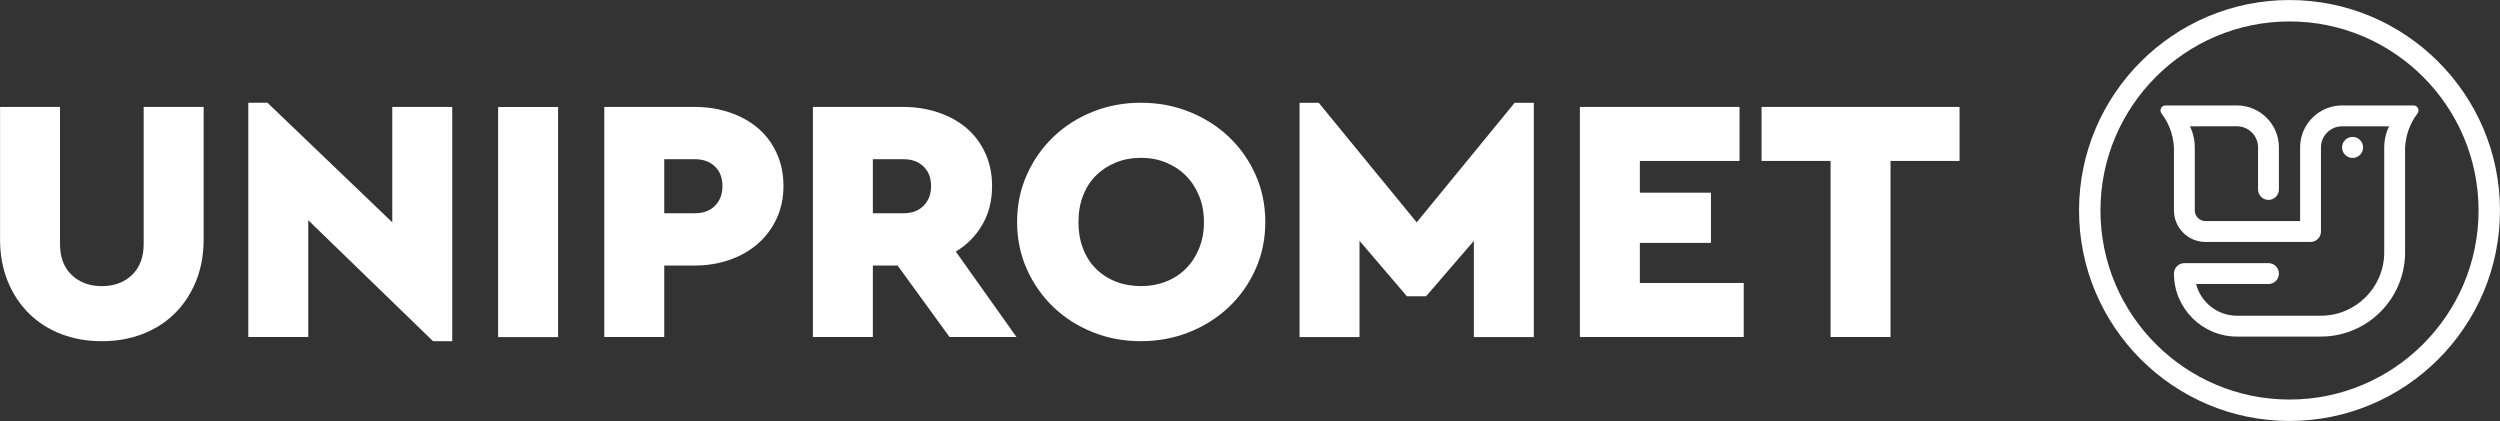
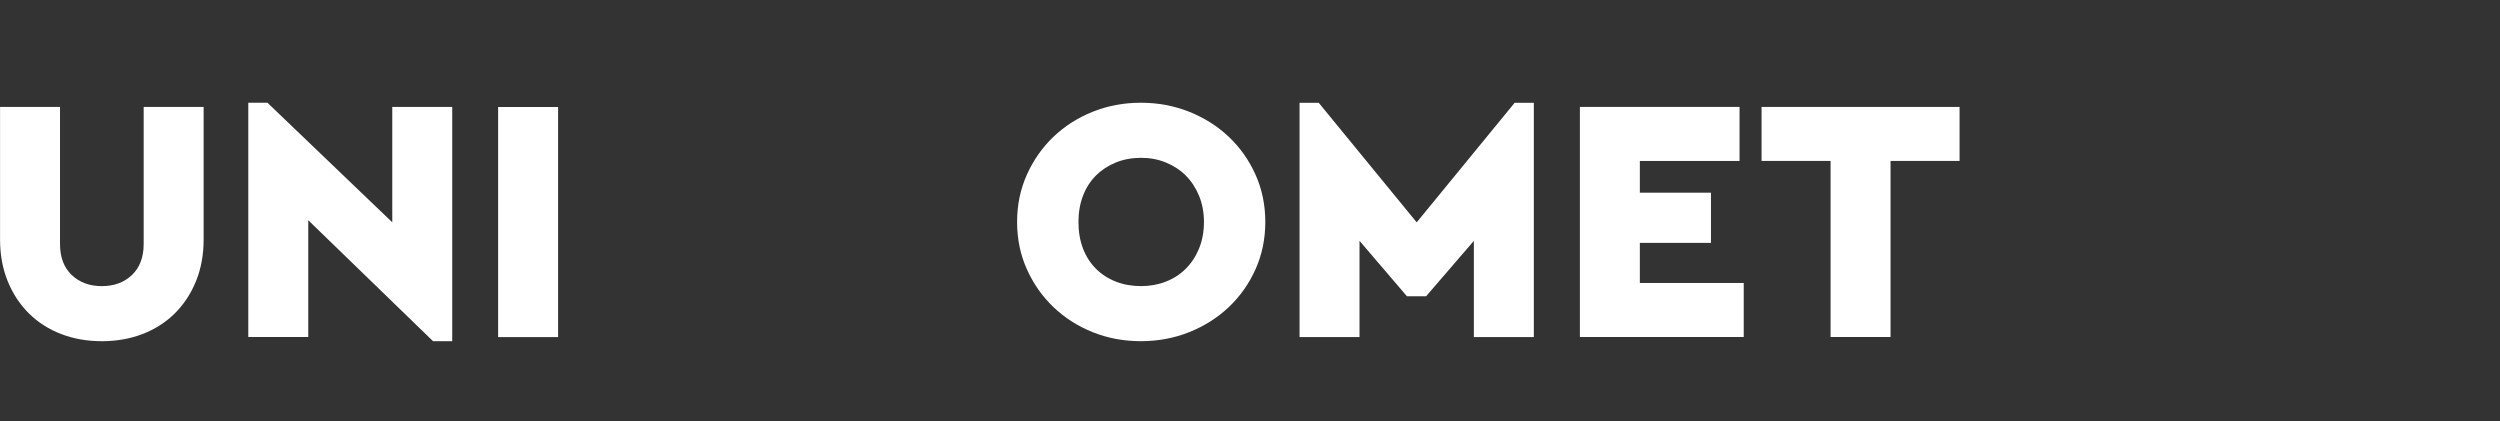
<svg xmlns="http://www.w3.org/2000/svg" xmlns:ns1="http://sodipodi.sourceforge.net/DTD/sodipodi-0.dtd" xmlns:ns2="http://www.inkscape.org/namespaces/inkscape" version="1.1" id="svg1" width="838.205" height="141.169" viewBox="0 0 838.205 141.169" ns1:docname="Unipromet Logo-Horizontalni-CMYK - white.pdf" ns2:export-filename="../unipromet-white.svg" ns2:export-xdpi="300" ns2:export-ydpi="300">
  <rect x="0" y="0" width="838.205" height="141.169" fill="#333333" stroke="none" />
  <defs id="defs1">
    <clipPath clipPathUnits="userSpaceOnUse" id="clipPath3">
-       <path d="M 0,143.811 H 671.095 V 0 H 0 Z" transform="translate(-628.995,-98.545)" id="path3" />
-     </clipPath>
+       </clipPath>
    <clipPath clipPathUnits="userSpaceOnUse" id="clipPath5">
      <path d="M 0,143.811 H 671.095 V 0 H 0 Z" transform="translate(-73.286,-64.857)" id="path5" />
    </clipPath>
    <clipPath clipPathUnits="userSpaceOnUse" id="clipPath7">
      <path d="M 0,143.811 H 671.095 V 0 H 0 Z" transform="translate(-120.722,-69.153)" id="path7" />
    </clipPath>
    <clipPath clipPathUnits="userSpaceOnUse" id="clipPath9">
      <path d="M 0,143.811 H 671.095 V 0 H 0 Z" id="path9" />
    </clipPath>
    <clipPath clipPathUnits="userSpaceOnUse" id="clipPath11">
-       <path d="M 0,143.811 H 671.095 V 0 H 0 Z" transform="translate(-189.112,-85.024)" id="path11" />
-     </clipPath>
+       </clipPath>
    <clipPath clipPathUnits="userSpaceOnUse" id="clipPath13">
-       <path d="M 0,143.811 H 671.095 V 0 H 0 Z" transform="translate(-241.571,-85.024)" id="path13" />
-     </clipPath>
+       </clipPath>
    <clipPath clipPathUnits="userSpaceOnUse" id="clipPath15">
      <path d="M 0,143.811 H 671.095 V 0 H 0 Z" transform="translate(-309.048,-85.375)" id="path15" />
    </clipPath>
    <clipPath clipPathUnits="userSpaceOnUse" id="clipPath17">
      <path d="M 0,143.811 H 671.095 V 0 H 0 Z" transform="translate(-407.777,-40.306)" id="path17" />
    </clipPath>
    <clipPath clipPathUnits="userSpaceOnUse" id="clipPath19">
      <path d="M 0,143.811 H 671.095 V 0 H 0 Z" transform="translate(-459.508,-84.586)" id="path19" />
    </clipPath>
    <clipPath clipPathUnits="userSpaceOnUse" id="clipPath21">
      <path d="M 0,143.811 H 671.095 V 0 H 0 Z" transform="translate(-514.835,-84.586)" id="path21" />
    </clipPath>
  </defs>
  <ns1:namedview id="namedview1" pagecolor="#ffffff" bordercolor="#666666" borderopacity="1.0" ns2:showpageshadow="2" ns2:pageopacity="0.0" ns2:pagecheckerboard="0" ns2:deskcolor="#d1d1d1">
    <ns2:page x="0" y="0" width="838.205" height="141.169" id="page2" margin="0" bleed="0" />
  </ns1:namedview>
  <g id="layer-MC0" ns2:groupmode="layer" ns2:label="Layer 1" transform="translate(-29.44,-25.001)">
    <path id="path2" d="m 0,0 h -4.777 -13.204 c -5.818,0 -10.552,-4.734 -10.552,-10.552 v -18.537 h -23.801 c -1.482,0 -2.688,1.205 -2.688,2.687 v 15.888 c -0.005,3.117 -1.238,5.268 -1.238,5.268 l 11.842,0.001 c 2.926,0 5.307,-2.381 5.307,-5.307 v -10.582 c 0,-1.448 1.174,-2.623 2.623,-2.623 1.448,0 2.622,1.175 2.622,2.623 v 10.582 C -33.866,-4.734 -38.6,0 -44.418,0 H -62.4 c -1.029,0 -1.612,-1.172 -0.996,-1.998 1.73,-2.32 2.902,-5.028 3.129,-8.58 v 10e-4 -15.825 c 0,-4.374 3.559,-7.932 7.933,-7.932 h 26.423 c 1.449,0 2.623,1.174 2.623,2.622 v 21.16 c 0,2.926 2.381,5.307 5.307,5.307 l 11.842,-0.001 c 0,0 -1.227,-2.141 -1.238,-5.245 v -26.472 c 0,-8.782 -7.145,-15.927 -15.927,-15.927 h -21.118 c -4.94,0 -9.101,3.397 -10.271,7.978 h 18.205 c 1.448,0 2.622,1.174 2.622,2.622 0,1.449 -1.174,2.623 -2.622,2.623 h -21.156 c -1.449,0 -2.623,-1.174 -2.623,-2.623 0,-8.737 7.108,-15.845 15.845,-15.845 h 21.118 c 11.674,0 21.172,9.498 21.172,21.172 v 26.389 c 0.228,3.55 1.399,6.257 3.129,8.576 C 1.612,-1.172 1.03,0 0,0 m -31.2,-73.975 c -26.219,0 -47.551,21.332 -47.551,47.552 0,26.22 21.332,47.552 47.551,47.552 26.221,0 47.552,-21.332 47.552,-47.552 0,-26.22 -21.331,-47.552 -47.552,-47.552 m 0,100.491 c -29.19,0 -52.938,-23.749 -52.938,-52.939 0,-29.19 23.748,-52.938 52.938,-52.938 29.191,0 52.939,23.748 52.939,52.938 0,29.19 -23.748,52.939 -52.939,52.939 m 18.508,-37.072 c 0,1.46 -1.183,2.644 -2.644,2.644 -1.461,0 -2.645,-1.184 -2.645,-2.644 0,-1.46 1.184,-2.645 2.645,-2.645 1.461,0 2.644,1.185 2.644,2.645" style="fill:#ffffff;fill-opacity:1;fill-rule:nonzero;stroke:none" transform="matrix(1.333,0,0,-1.333,838.66,60.355)" clip-path="url(#clipPath3)" />
    <path id="path4" d="m 0,0 c 0,-3.858 -0.644,-7.365 -1.929,-10.522 -1.287,-3.156 -3.069,-5.861 -5.349,-8.11 -2.279,-2.251 -4.984,-3.976 -8.11,-5.174 -3.128,-1.197 -6.533,-1.797 -10.215,-1.797 -3.683,0 -7.089,0.6 -10.215,1.797 -3.128,1.198 -5.831,2.923 -8.111,5.174 -2.279,2.249 -4.063,4.954 -5.348,8.11 -1.287,3.157 -1.929,6.664 -1.929,10.522 v 33.319 h 15.081 V -1.14 c 0,-3.332 0.978,-5.933 2.937,-7.803 1.958,-1.872 4.486,-2.806 7.585,-2.806 3.097,0 5.625,0.934 7.584,2.806 1.958,1.87 2.938,4.471 2.938,7.803 V 33.319 H 0 Z" style="fill:#ffffff;fill-opacity:1;fill-rule:nonzero;stroke:none" transform="matrix(1.333,0,0,-1.333,97.715,105.272)" clip-path="url(#clipPath5)" />
    <path id="path6" d="M 0,0 V 29.023 H 15.081 V -29.9 h -4.822 l -31.39,30.426 v -29.373 h -15.082 v 58.922 h 4.823 z" style="fill:#ffffff;fill-opacity:1;fill-rule:nonzero;stroke:none" transform="matrix(1.333,0,0,-1.333,160.962,99.543)" clip-path="url(#clipPath7)" />
    <path id="path8" d="m 162.458,40.306 h -15.081 v 57.87 h 15.081 z" style="fill:#ffffff;fill-opacity:1;fill-rule:nonzero;stroke:none" transform="matrix(1.333,0,0,-1.333,0,191.748)" clip-path="url(#clipPath9)" />
    <path id="path10" d="m 0,0 v -13.591 h 7.716 c 2.104,0 3.784,0.628 5.042,1.885 1.256,1.257 1.885,2.908 1.885,4.955 0,2.045 -0.629,3.682 -1.885,4.91 C 11.5,-0.614 9.82,0 7.716,0 Z m 7.628,13.152 c 3.157,0 6.108,-0.468 8.856,-1.402 2.747,-0.936 5.115,-2.252 7.103,-3.946 1.986,-1.696 3.551,-3.786 4.691,-6.27 1.139,-2.485 1.709,-5.247 1.709,-8.285 0,-2.982 -0.57,-5.7 -1.709,-8.155 -1.14,-2.455 -2.705,-4.56 -4.691,-6.313 -1.988,-1.754 -4.356,-3.113 -7.103,-4.077 -2.748,-0.965 -5.699,-1.447 -8.856,-1.447 H 0 v -17.975 h -15.081 v 57.87 z" style="fill:#ffffff;fill-opacity:1;fill-rule:nonzero;stroke:none" transform="matrix(1.333,0,0,-1.333,252.149,78.383)" clip-path="url(#clipPath11)" />
    <path id="path12" d="m 0,0 v -13.591 h 7.716 c 2.104,0 3.784,0.628 5.042,1.885 1.256,1.257 1.885,2.908 1.885,4.955 0,2.045 -0.629,3.682 -1.885,4.91 C 11.5,-0.614 9.82,0 7.716,0 Z m 7.628,13.152 c 3.157,0 6.108,-0.468 8.856,-1.402 2.747,-0.936 5.115,-2.252 7.103,-3.946 1.986,-1.696 3.551,-3.786 4.691,-6.27 1.139,-2.485 1.709,-5.247 1.709,-8.285 0,-3.683 -0.819,-6.927 -2.455,-9.733 -1.637,-2.806 -3.858,-5.057 -6.664,-6.752 L 36.125,-44.718 H 19.29 L 6.225,-26.743 H 0 v -17.975 h -15.081 v 57.87 z" style="fill:#ffffff;fill-opacity:1;fill-rule:nonzero;stroke:none" transform="matrix(1.333,0,0,-1.333,322.094,78.383)" clip-path="url(#clipPath13)" />
    <path id="path14" d="m 0,0 c -2.339,0 -4.472,-0.395 -6.401,-1.184 -1.929,-0.789 -3.595,-1.885 -4.998,-3.288 -1.403,-1.403 -2.485,-3.099 -3.244,-5.085 -0.76,-1.988 -1.14,-4.18 -1.14,-6.577 0,-2.455 0.38,-4.677 1.14,-6.663 0.759,-1.988 1.841,-3.683 3.244,-5.086 1.403,-1.403 3.069,-2.485 4.998,-3.244 1.929,-0.761 4.062,-1.14 6.401,-1.14 2.221,0 4.296,0.379 6.225,1.14 1.929,0.759 3.595,1.841 4.998,3.244 1.403,1.403 2.513,3.098 3.332,5.086 0.818,1.986 1.228,4.208 1.228,6.663 0,2.397 -0.41,4.589 -1.228,6.577 -0.819,1.986 -1.929,3.682 -3.332,5.085 C 9.82,-3.069 8.154,-1.973 6.225,-1.184 4.296,-0.395 2.221,0 0,0 m -0.088,13.854 c 4.326,0 8.388,-0.761 12.188,-2.28 3.799,-1.521 7.116,-3.625 9.952,-6.313 2.835,-2.69 5.071,-5.861 6.708,-9.514 1.636,-3.653 2.455,-7.614 2.455,-11.881 0,-4.267 -0.819,-8.228 -2.455,-11.881 -1.637,-3.653 -3.873,-6.825 -6.708,-9.513 -2.836,-2.689 -6.153,-4.794 -9.952,-6.313 -3.8,-1.52 -7.862,-2.28 -12.188,-2.28 -4.326,0 -8.373,0.76 -12.144,2.28 -3.77,1.519 -7.058,3.624 -9.864,6.313 -2.806,2.688 -5.028,5.86 -6.664,9.513 -1.637,3.653 -2.455,7.614 -2.455,11.881 0,4.267 0.818,8.228 2.455,11.881 1.636,3.653 3.858,6.824 6.664,9.514 2.806,2.688 6.094,4.792 9.864,6.313 3.771,1.519 7.818,2.28 12.144,2.28" style="fill:#ffffff;fill-opacity:1;fill-rule:nonzero;stroke:none" transform="matrix(1.333,0,0,-1.333,412.065,77.915)" clip-path="url(#clipPath15)" />
    <path id="path16" d="M 0,0 H -15.081 V 24.2 L -27.094,10.259 h -4.822 L -43.841,24.2 V 0 H -58.922 V 58.922 H -54.1 L -29.461,28.847 -4.823,58.922 H 0 Z" style="fill:#ffffff;fill-opacity:1;fill-rule:nonzero;stroke:none" transform="matrix(1.333,0,0,-1.333,543.703,138.007)" clip-path="url(#clipPath17)" />
    <path id="path18" d="M 0,0 H -25.077 V -7.979 H -7.19 V -20.605 H -25.077 V -30.689 H 1.052 V -44.28 h -41.21 V 13.591 H 0 Z" style="fill:#ffffff;fill-opacity:1;fill-rule:nonzero;stroke:none" transform="matrix(1.333,0,0,-1.333,612.678,78.967)" clip-path="url(#clipPath19)" />
    <path id="path20" d="M 0,0 H -17.361 V -44.28 H -32.443 V 0 h -17.36 V 13.591 H 0 Z" style="fill:#ffffff;fill-opacity:1;fill-rule:nonzero;stroke:none" transform="matrix(1.333,0,0,-1.333,686.447,78.967)" clip-path="url(#clipPath21)" />
  </g>
</svg>